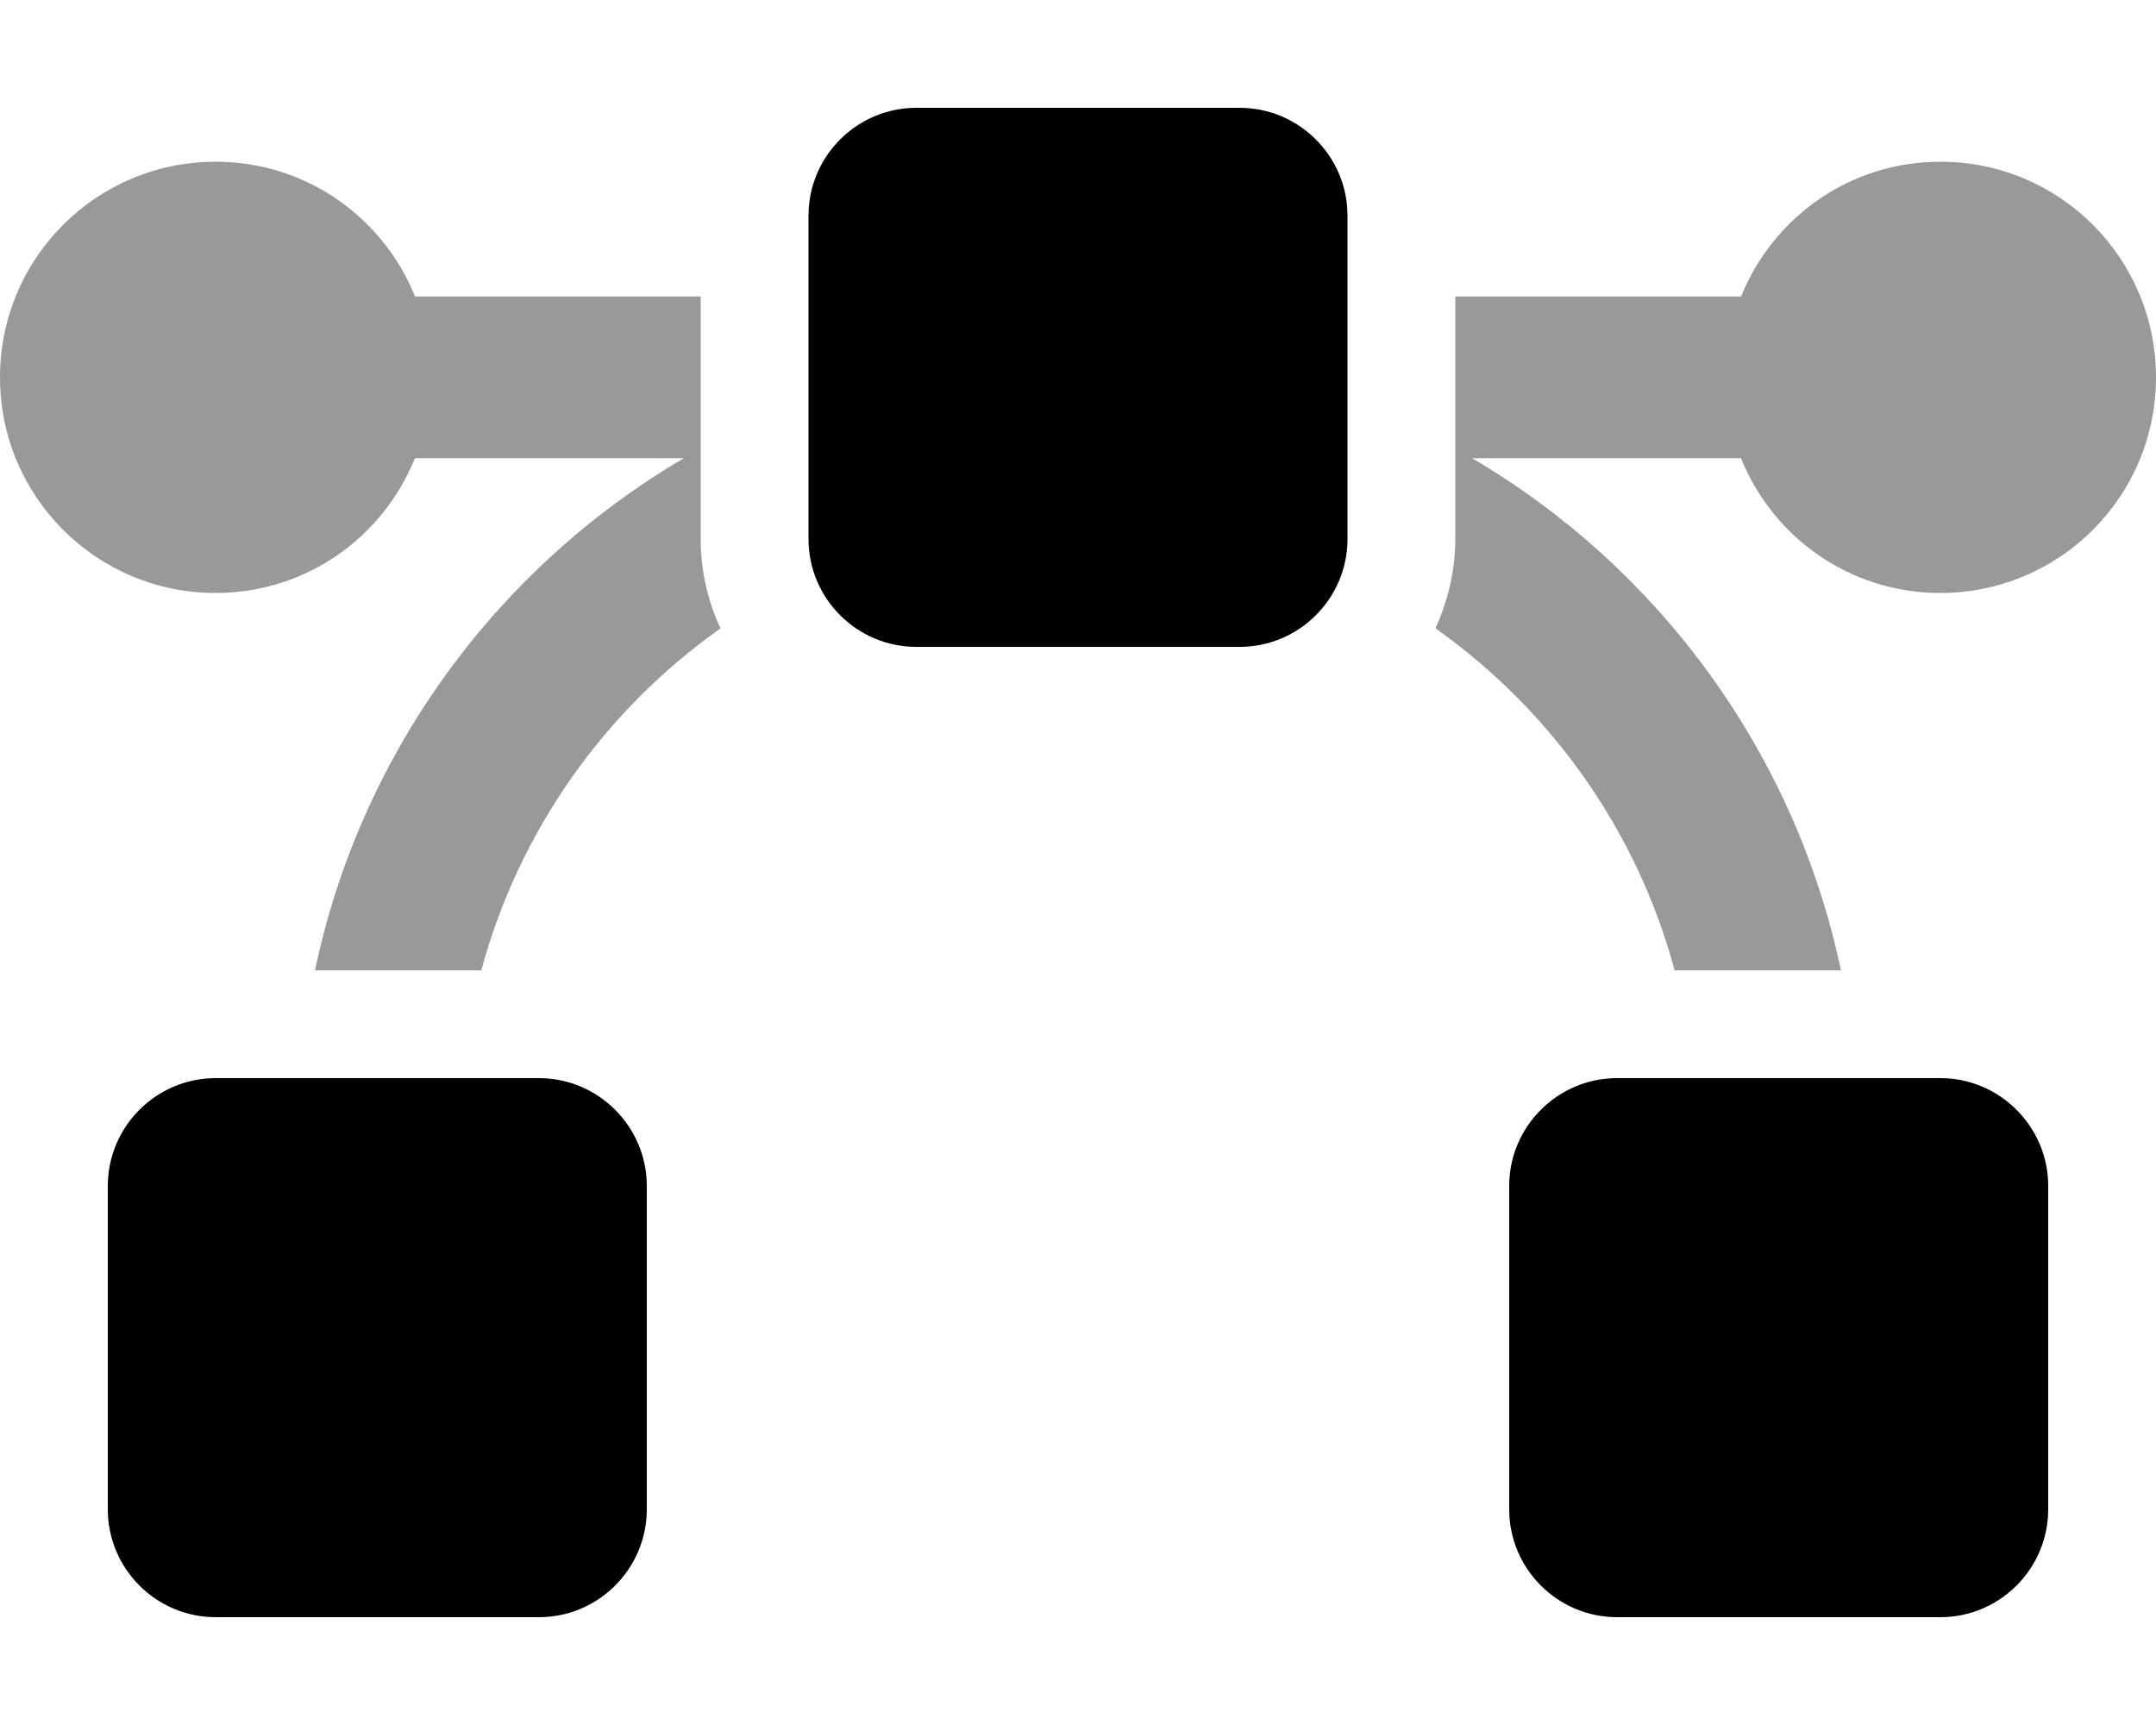
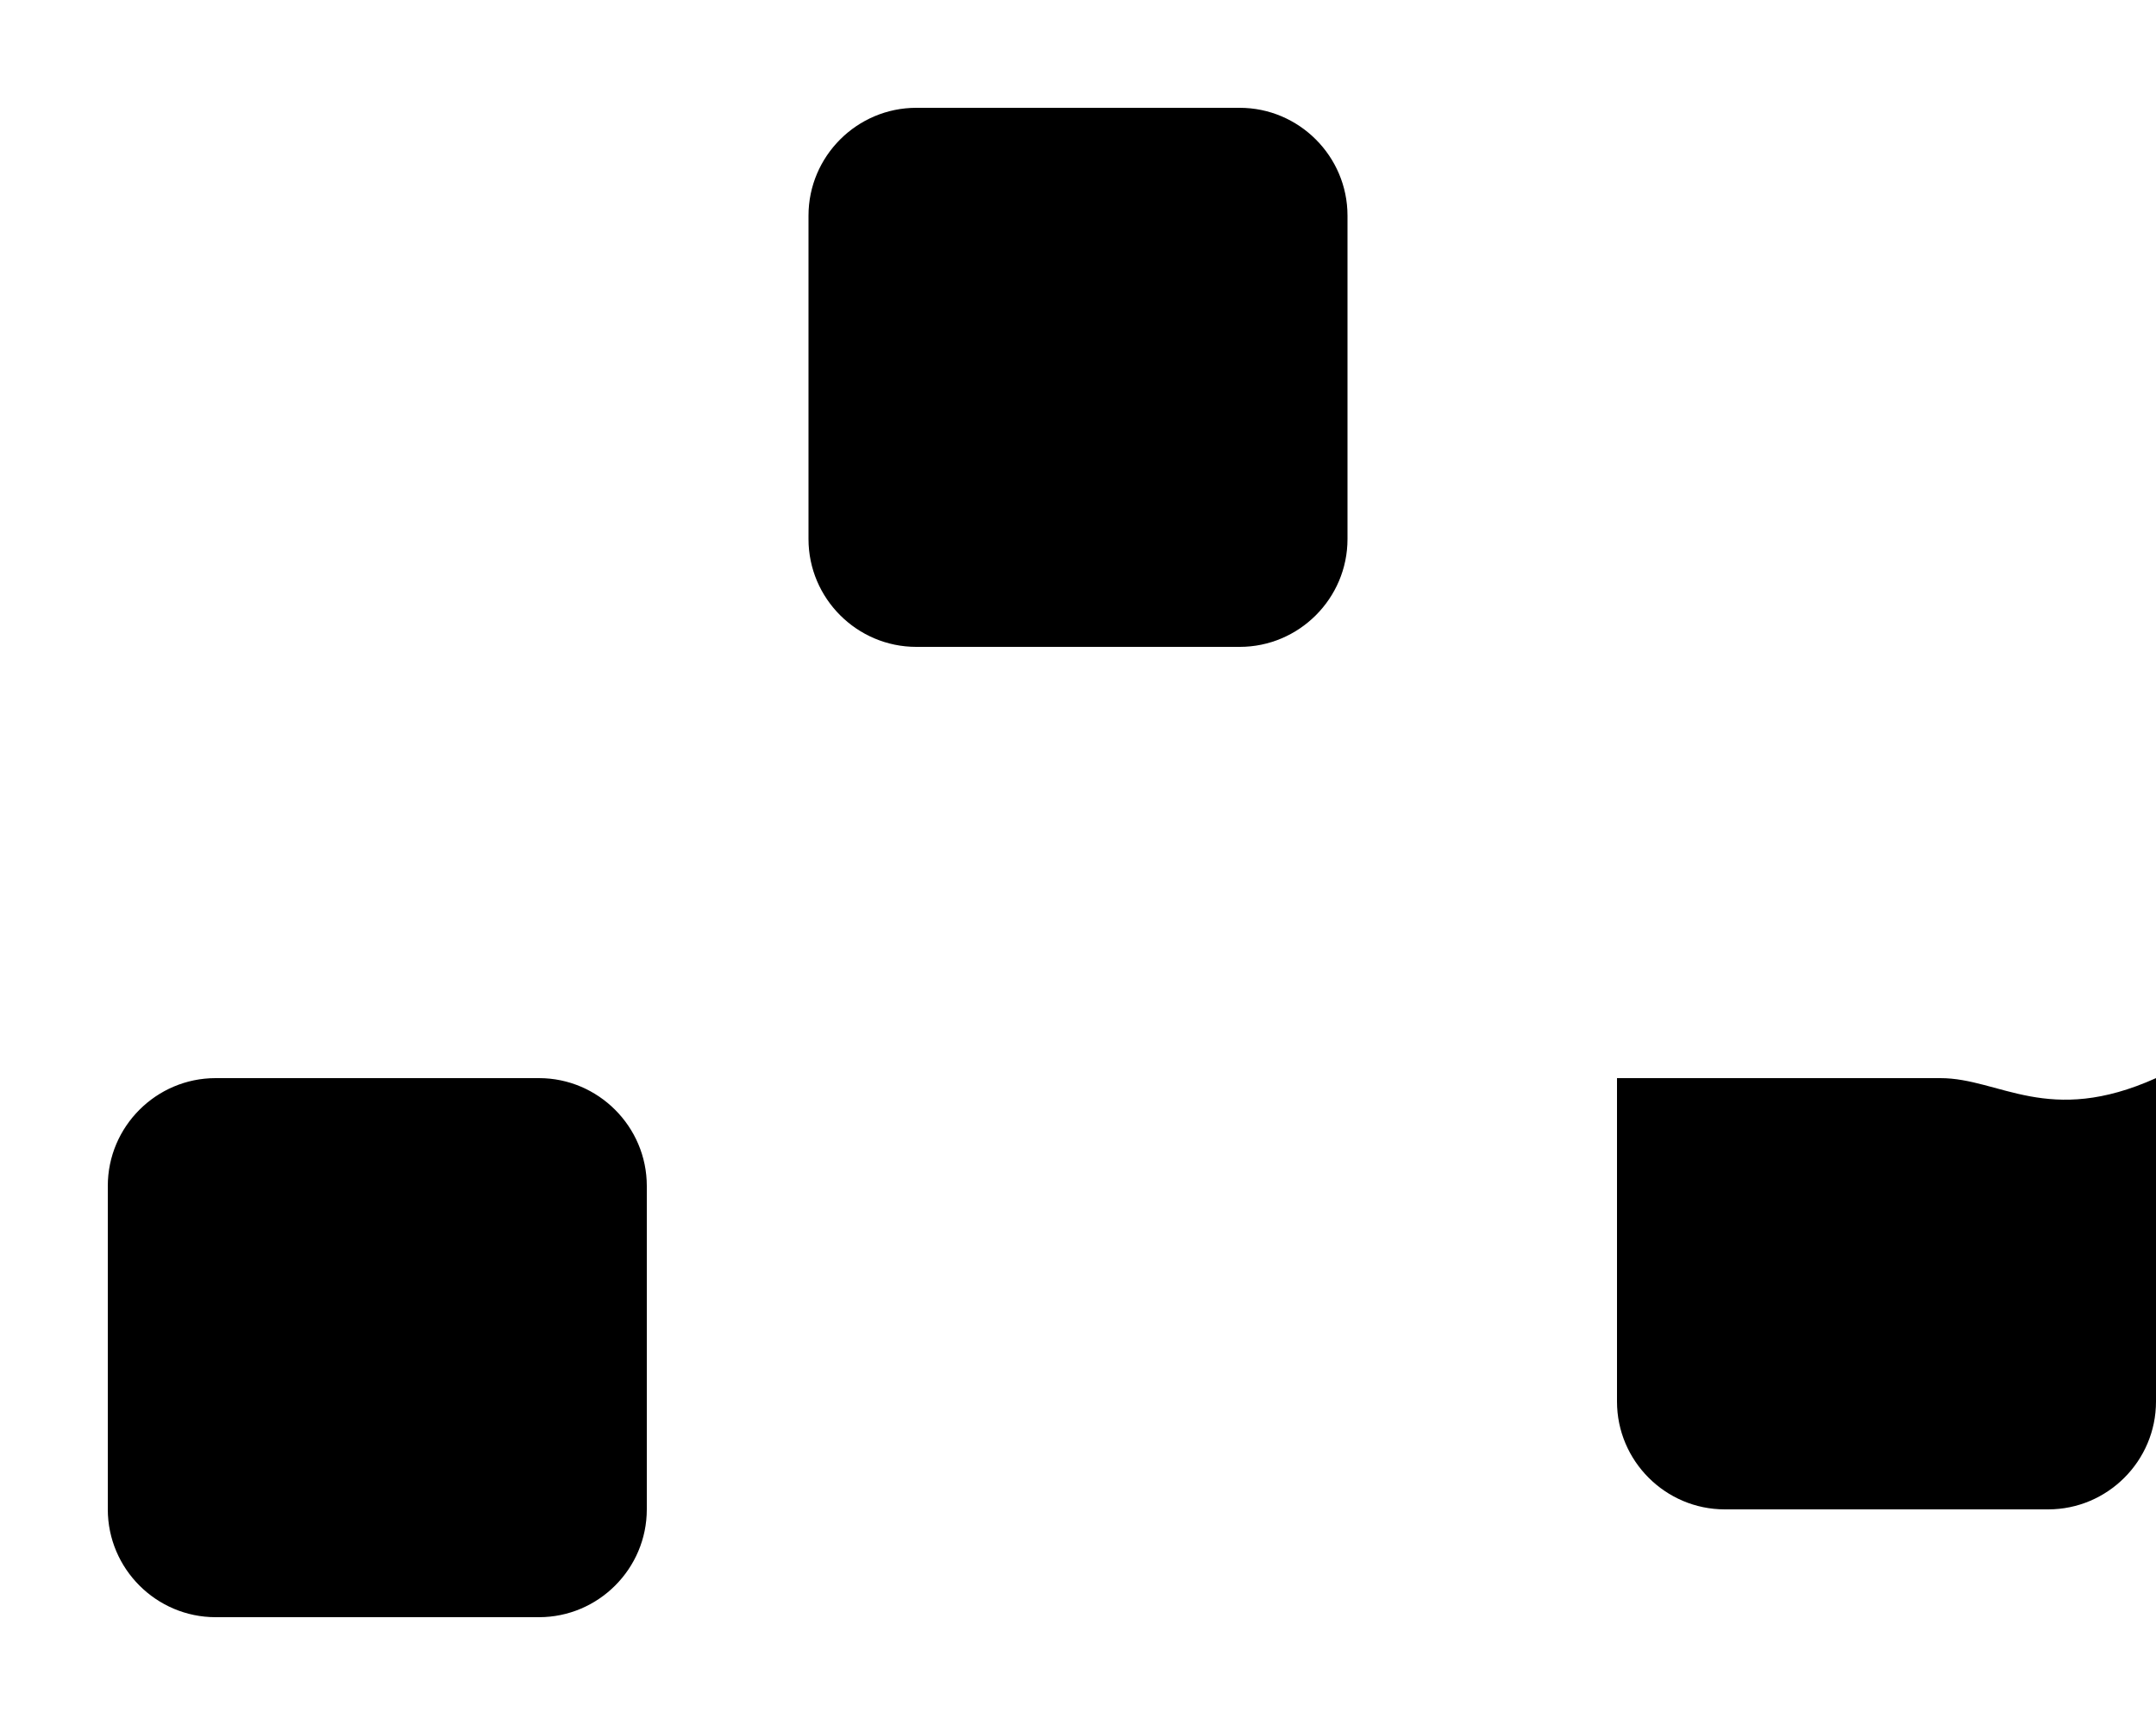
<svg xmlns="http://www.w3.org/2000/svg" viewBox="0 0 640 512">
  <defs>
    <style>.fa-secondary{opacity:.4}</style>
  </defs>
-   <path class="fa-primary" d="M368 32h-96c-17.62 0-32 14.38-32 32v96c0 17.62 14.38 32 32 32h96c17.62 0 32-14.38 32-32V64C400 46.38 385.6 32 368 32zM160 320H64c-17.62 0-32 14.38-32 32v96c0 17.62 14.38 32 32 32h96c17.62 0 32-14.38 32-32v-96C192 334.4 177.6 320 160 320zM576 320h-96c-17.62 0-32 14.38-32 32v96c0 17.62 14.38 32 32 32h96c17.62 0 32-14.38 32-32v-96C608 334.4 593.6 320 576 320z" />
-   <path class="fa-secondary" d="M208 88H123.2C113.7 64.5 90.88 48 64 48c-35.38 0-64 28.62-64 64s28.62 64 64 64c26.88 0 49.67-16.5 59.17-40H203C147.6 168.5 107.1 223.4 93.5 288h49.38c11.25-41.63 36.75-77.25 71-101.5C210.1 178.4 208 169.5 208 160V88zM576 48c-26.88 0-49.67 16.5-59.17 40H432V160c0 9.5-2.25 18.38-5.875 26.5C460.4 210.8 485.9 246.4 497.1 288h49.38c-13.62-64.63-54.13-119.5-109.5-152h79.83C526.3 159.5 549.1 176 576 176c35.38 0 64-28.62 64-64S611.4 48 576 48z" />
+   <path class="fa-primary" d="M368 32h-96c-17.62 0-32 14.38-32 32v96c0 17.62 14.38 32 32 32h96c17.62 0 32-14.38 32-32V64C400 46.38 385.6 32 368 32zM160 320H64c-17.62 0-32 14.38-32 32v96c0 17.62 14.38 32 32 32h96c17.62 0 32-14.38 32-32v-96C192 334.4 177.6 320 160 320zM576 320h-96v96c0 17.62 14.38 32 32 32h96c17.62 0 32-14.38 32-32v-96C608 334.4 593.6 320 576 320z" />
</svg>